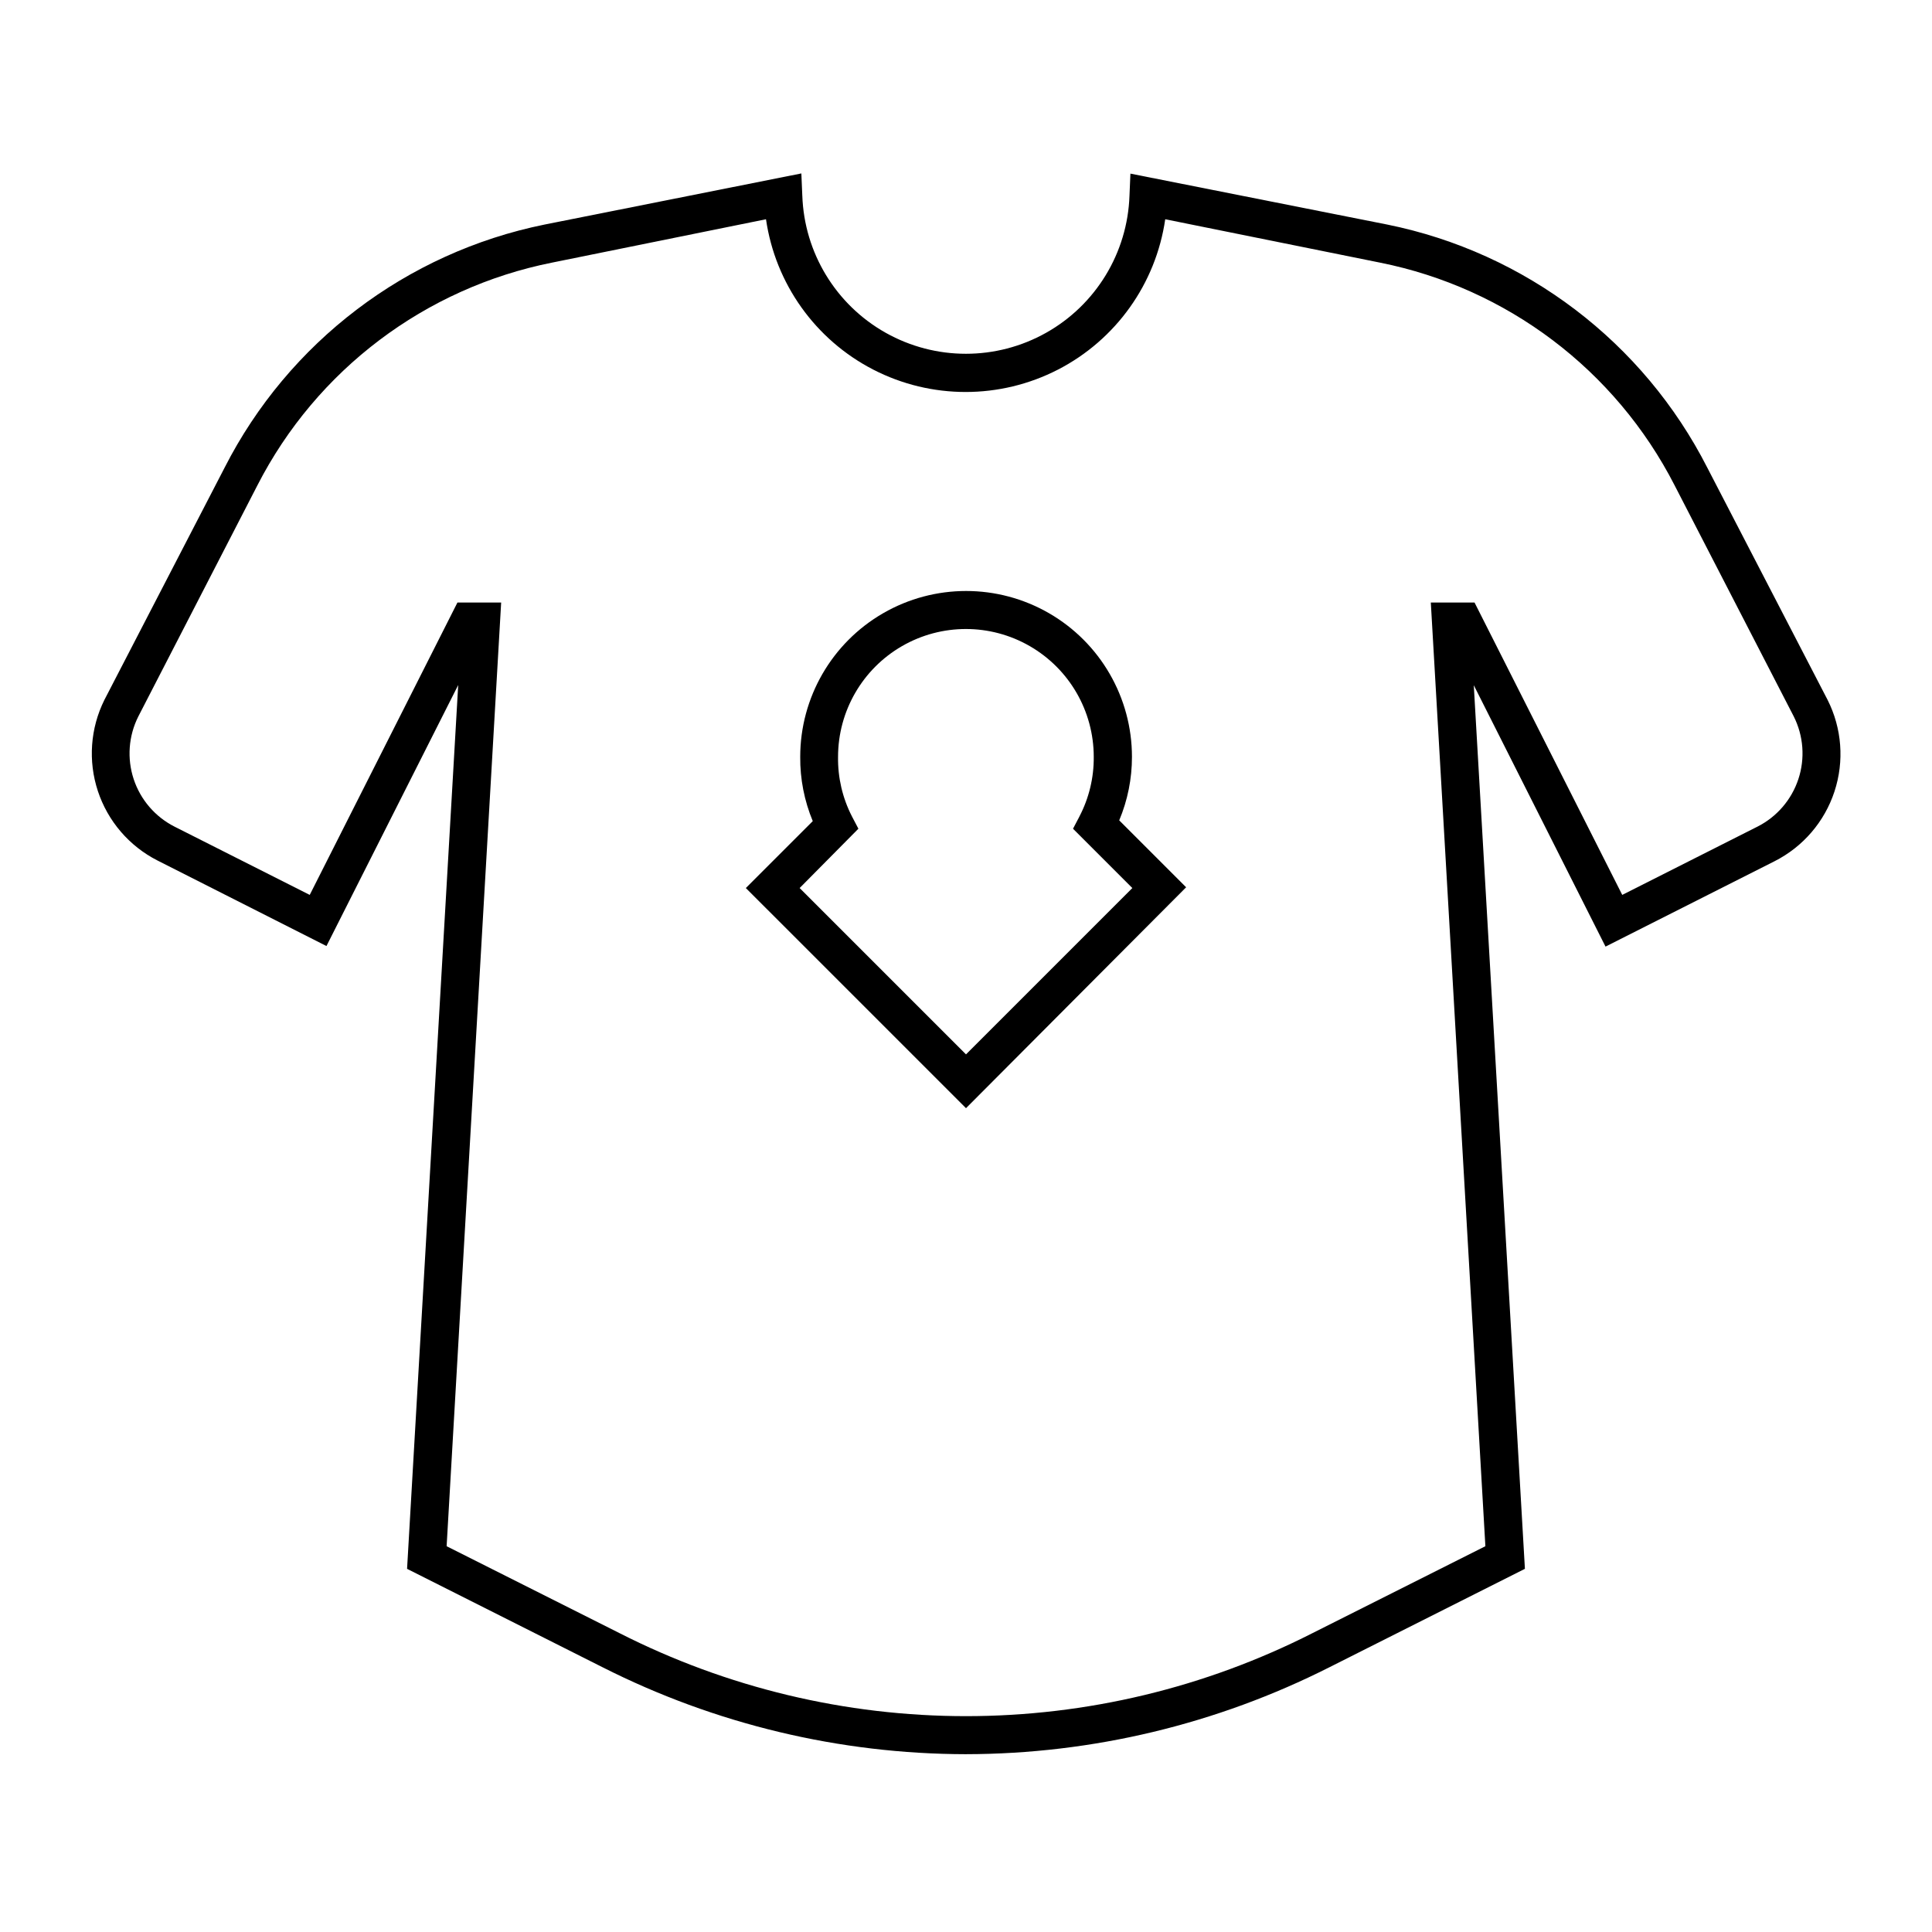
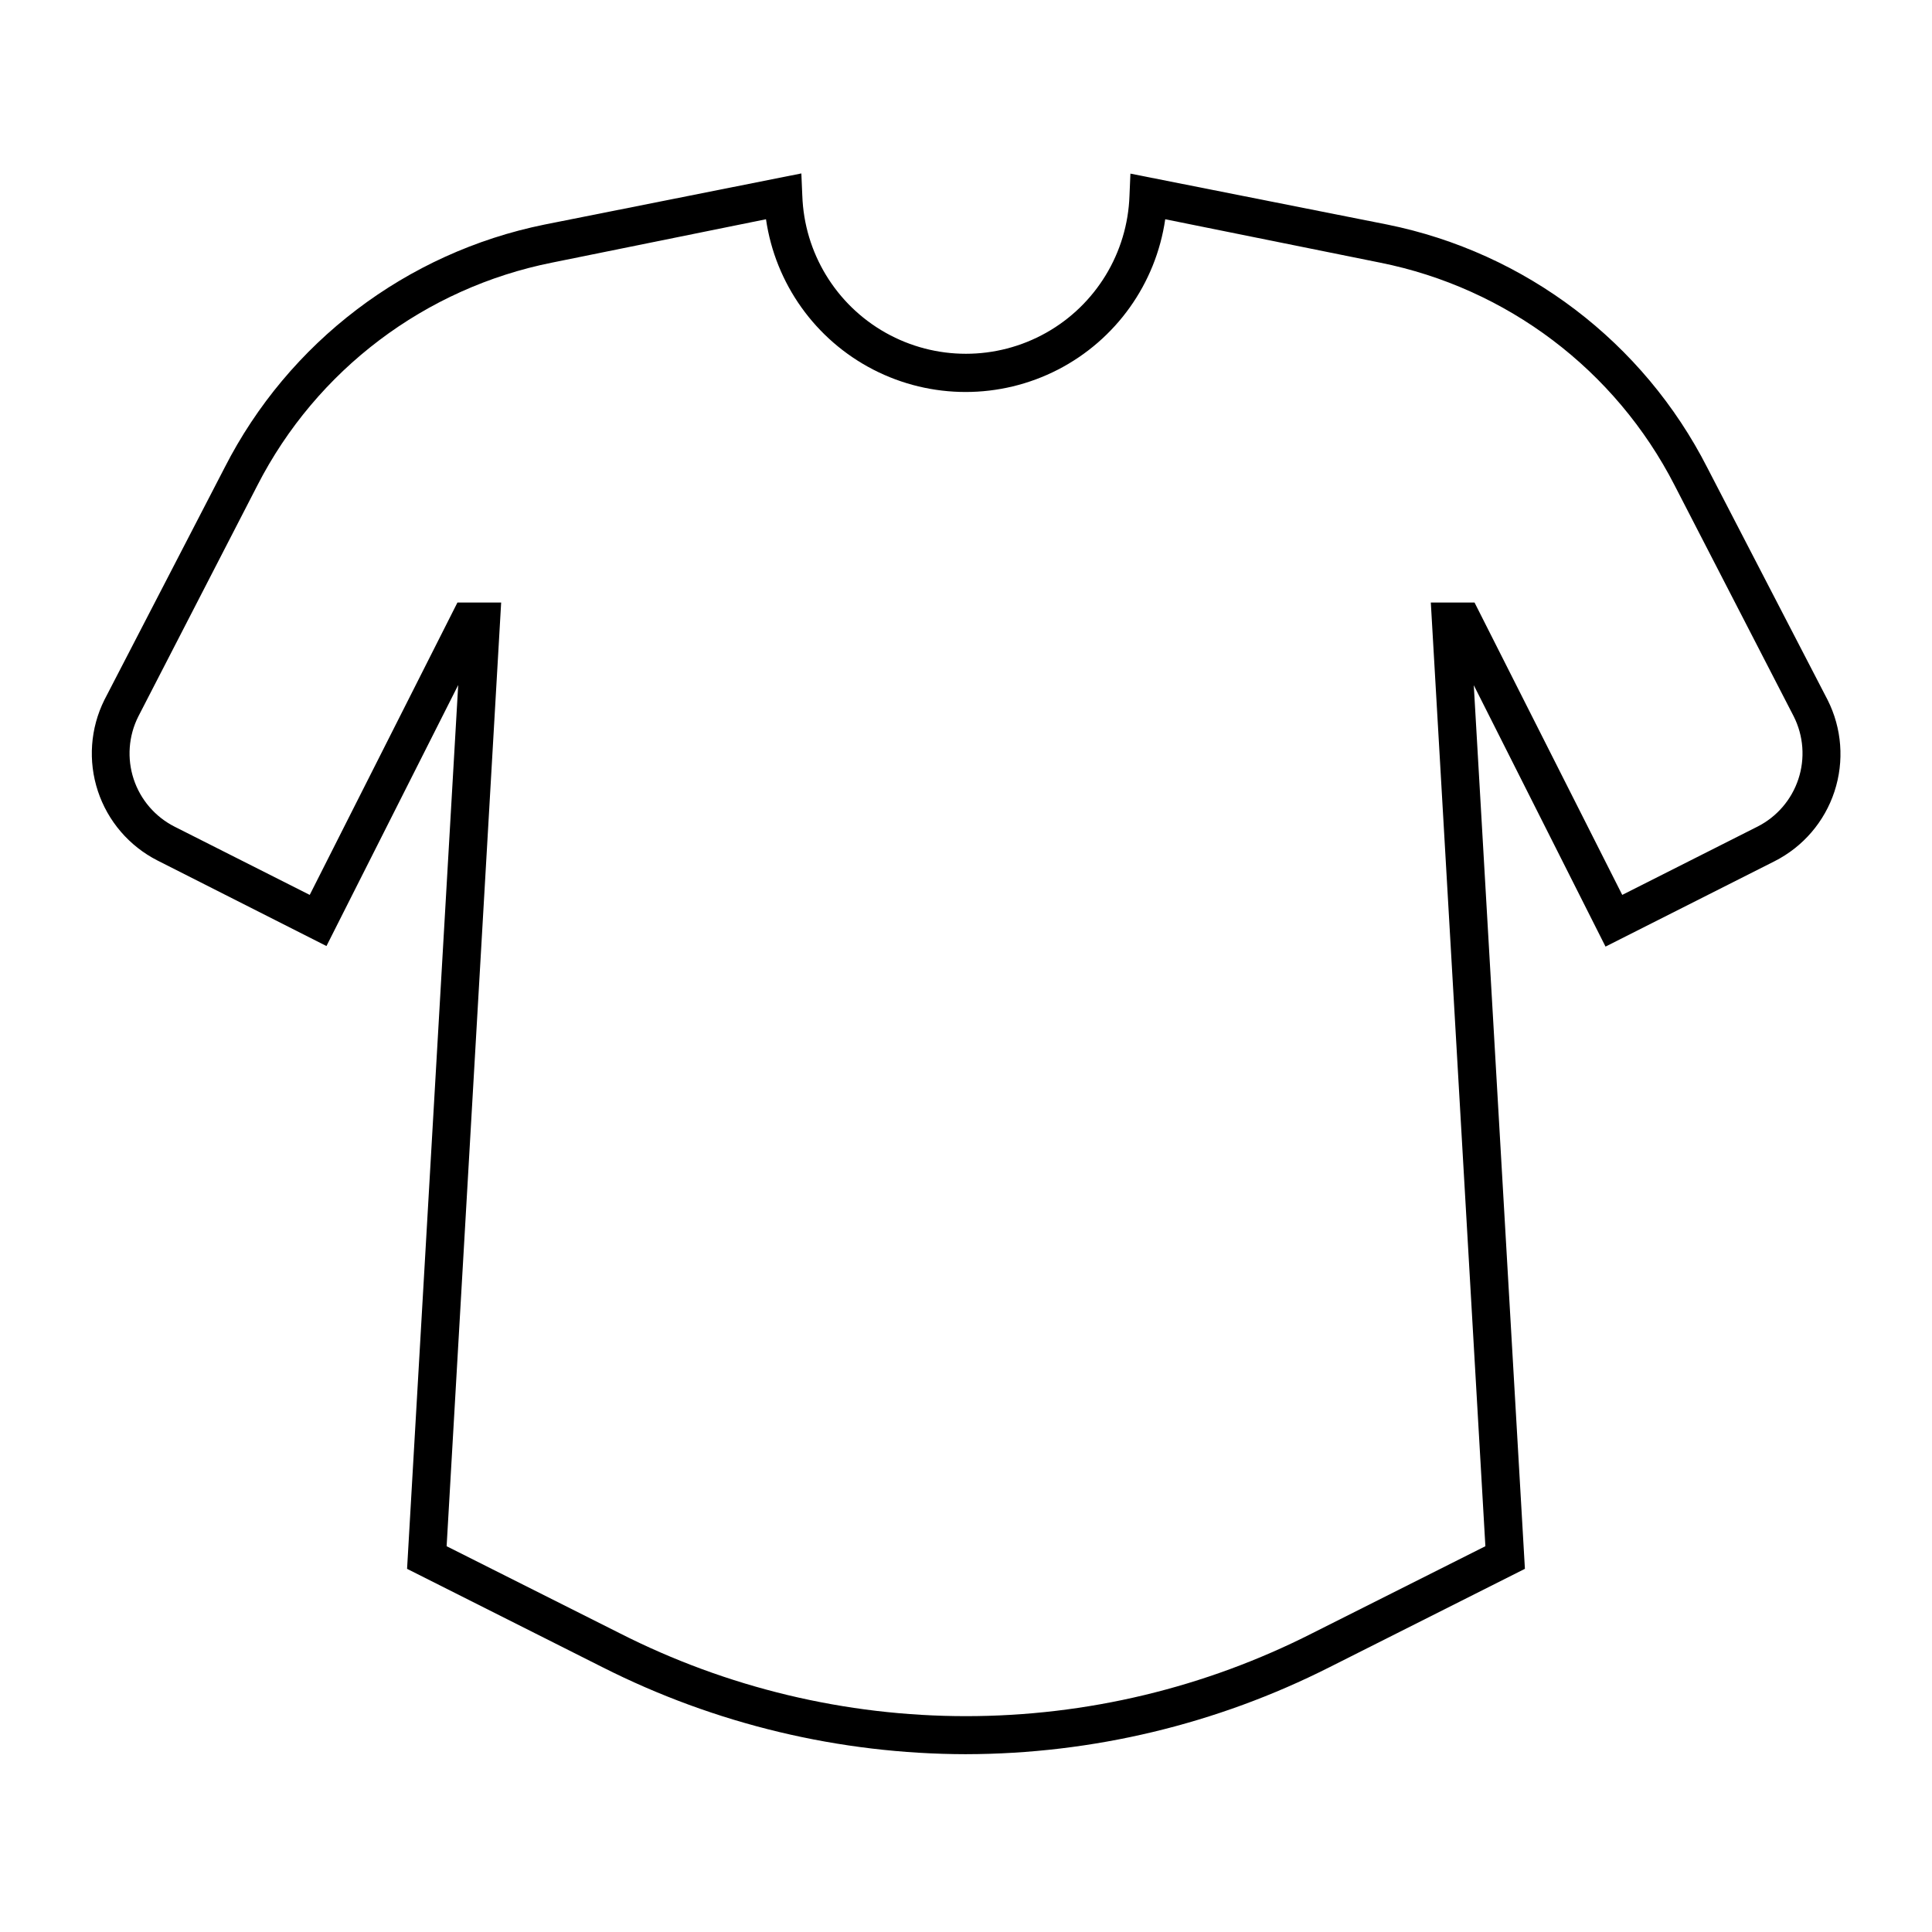
<svg xmlns="http://www.w3.org/2000/svg" fill="#000000" width="800px" height="800px" version="1.1" viewBox="144 144 512 512">
  <g>
    <path d="m400 608.88c-33.488-0.051-66.5-7.953-96.379-23.074l-51.742-26.047 13.551-234.22-34.914 69.172-44.789-22.672c-7.481-3.809-13.156-10.418-15.789-18.391-2.633-7.973-2.008-16.664 1.734-24.18l31.84-61.516c16.965-33.281 48.184-57.004 84.793-64.438l68.062-13.551 0.25 5.894h0.004c0.516 15.137 8.891 28.91 22.09 36.332 13.203 7.422 29.32 7.422 42.523 0s21.574-21.195 22.09-36.332l0.25-5.844 68.07 13.5c36.637 7.422 67.883 31.172 84.84 64.488l31.84 61.465c3.809 7.535 4.465 16.277 1.828 24.297-2.633 8.023-8.348 14.668-15.883 18.477l-44.789 22.621-34.914-69.273 13.551 234.17-51.738 26.047c-29.883 15.121-62.891 23.023-96.379 23.074zm-137.64-55.117 45.797 23.023h-0.004c28.457 14.469 59.926 22.012 91.848 22.012 31.918 0 63.391-7.543 91.844-22.012l45.797-23.023-14.461-250.09h11.586l39.145 77.484 35.82-18.086h0.004c5.148-2.602 9.055-7.141 10.859-12.621 1.805-5.477 1.359-11.449-1.238-16.602l-31.586-61.262c-15.664-30.551-44.422-52.277-78.09-58.996l-56.883-11.488c-2.481 17.094-13.07 31.938-28.426 39.848-15.355 7.906-33.59 7.906-48.945 0-15.359-7.91-25.945-22.754-28.43-39.848l-56.676 11.488c-33.668 6.719-62.426 28.445-78.09 58.996l-31.59 61.312c-2.582 5.148-3.016 11.105-1.215 16.574 1.805 5.465 5.699 9.996 10.836 12.598l35.82 18.086 39.145-77.484h11.586z" />
-     <path d="m400 437.68-58.344-58.34 17.734-17.734c-2.242-5.394-3.375-11.188-3.324-17.031 0-15.703 8.379-30.215 21.98-38.066 13.598-7.852 30.355-7.852 43.957 0 13.598 7.852 21.977 22.363 21.977 38.066 0.008 5.777-1.141 11.5-3.375 16.828l17.734 17.734zm-44.086-58.34 44.086 44.082 44.082-44.082-15.719-15.719 1.715-3.273-0.004-0.004c2.535-4.867 3.832-10.281 3.781-15.77 0-12.102-6.457-23.289-16.941-29.34-10.484-6.055-23.398-6.055-33.883 0-10.48 6.051-16.938 17.238-16.938 29.34-0.086 5.481 1.176 10.895 3.676 15.77l1.715 3.273z" />
  </g>
</svg>